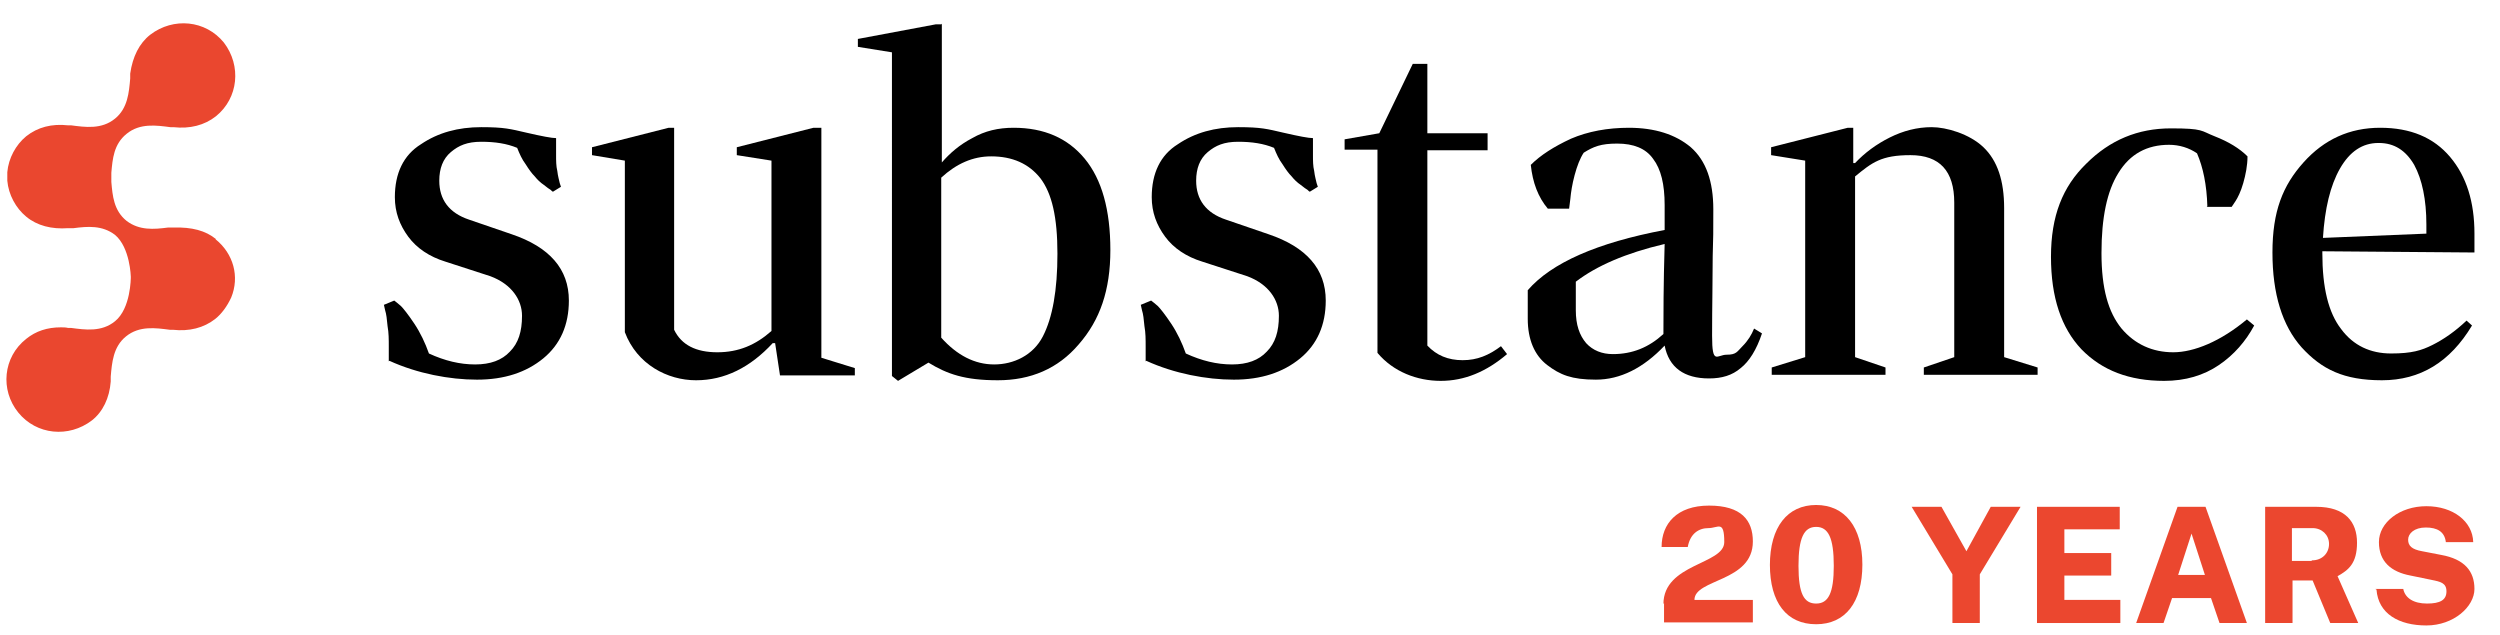
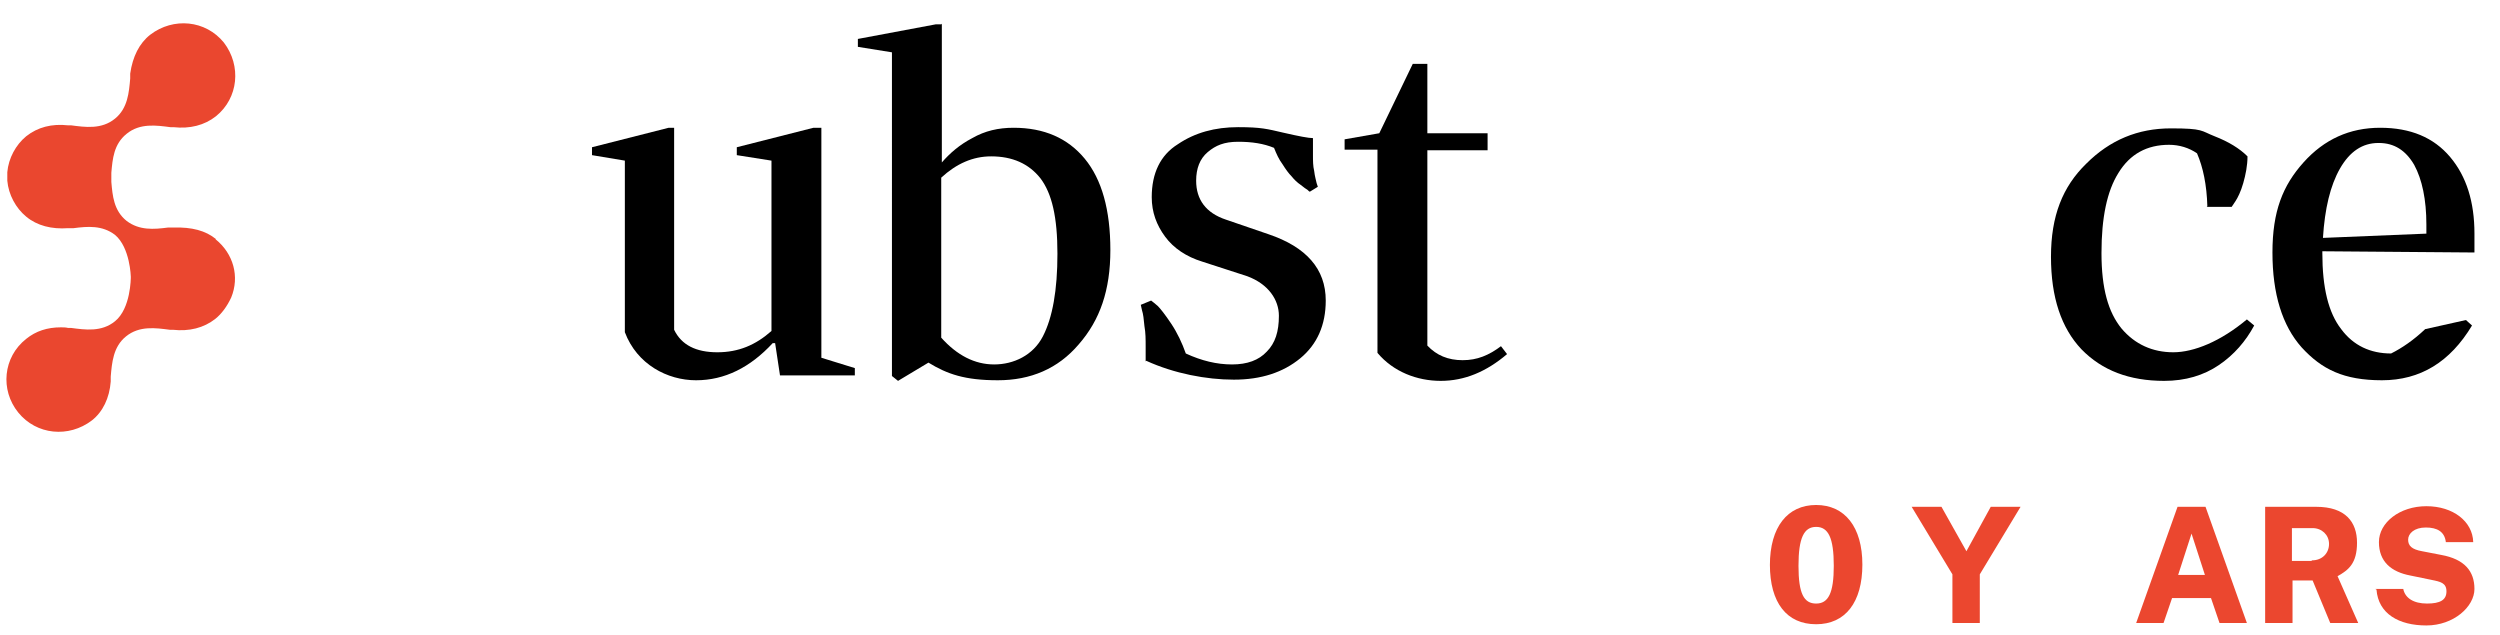
<svg xmlns="http://www.w3.org/2000/svg" id="Layer_1" version="1.1" viewBox="0 0 410.9 104.4">
  <defs>
    <style>
      .st0 {
        isolation: isolate;
      }

      .st1 {
        fill: #ea472f;
      }

      .st2 {
        fill: #eb472f;
      }
    </style>
  </defs>
  <g>
    <g class="st0">
      <g class="st0">
-         <path d="M63.9,59.4v-2.4c0-1.2,0-2.3-.2-3.4-.1-1.1-.2-2-.4-2.6l-.2-.9,1.7-.7c.3.2.6.5,1.1.9.4.4,1.2,1.4,2.2,2.9,1,1.5,1.8,3.2,2.4,4.9,2.6,1.2,5.1,1.8,7.6,1.8s4.4-.7,5.7-2.1c1.4-1.4,2-3.3,2-5.9s-1.7-5.2-5.2-6.5l-7.4-2.4c-2.6-.8-4.7-2.2-6.1-4.1-1.4-1.9-2.2-4-2.2-6.5,0-3.9,1.4-6.9,4.3-8.7,2.8-1.9,6.1-2.8,9.9-2.8s4.8.3,7.4.9c2.6.6,4.2.9,4.9.9v2.8c0,.9,0,1.8.2,2.6.1.9.3,1.5.4,2l.2.6-1.3.8c-.1,0-.2-.1-.4-.3-.2-.1-.6-.4-1.1-.8-.6-.4-1.1-.9-1.5-1.4-.5-.5-1-1.2-1.5-2-.6-.8-1-1.7-1.4-2.7-1.7-.7-3.6-1-5.9-1s-3.7.6-5,1.7-1.9,2.7-1.9,4.7c0,3.1,1.6,5.3,4.9,6.4l7,2.4c6.2,2.1,9.4,5.7,9.4,10.9,0,4-1.4,7.2-4.2,9.5-2.8,2.3-6.4,3.5-10.9,3.5s-9.8-1-14.4-3.1Z" />
        <path d="M97.3,24.2l12.6-3.2h.9v33.2c1.2,2.5,3.6,3.7,7.1,3.7s6.3-1.2,8.9-3.5v-28l-5.7-.9v-1.3l12.6-3.2h1.3v37.8l5.5,1.7v1.2h-12.3l-.8-5.3h-.4c-3.7,4-7.9,6.1-12.6,6.1s-9.7-2.6-11.7-7.9v-28.2l-5.4-.9v-1.3Z" />
        <path d="M154.8,3.9v22.8c1.3-1.5,2.9-2.9,5-4,2.1-1.2,4.3-1.7,6.8-1.7,5,0,8.9,1.7,11.7,5.1,2.8,3.4,4.2,8.4,4.2,15s-1.7,11.5-5.2,15.5c-3.4,4-7.9,5.9-13.3,5.9s-8.3-1-11.4-2.9l-5,3-1-.8V8.6l-5.6-.9v-1.3l12.8-2.4h.9ZM162.9,25.7c-3,0-5.7,1.2-8.2,3.5v26.3c2.6,2.9,5.5,4.4,8.7,4.4s6.4-1.5,8-4.6c1.6-3.1,2.4-7.6,2.4-13.6s-.9-9.9-2.8-12.4c-1.9-2.4-4.6-3.6-8.1-3.6Z" />
        <path d="M188.3,59.4v-2.4c0-1.2,0-2.3-.2-3.4-.1-1.1-.2-2-.4-2.6l-.2-.9,1.7-.7c.3.2.6.5,1.1.9.4.4,1.2,1.4,2.2,2.9,1,1.5,1.8,3.2,2.4,4.9,2.6,1.2,5.1,1.8,7.6,1.8s4.4-.7,5.7-2.1c1.4-1.4,2-3.3,2-5.9s-1.7-5.2-5.2-6.5l-7.4-2.4c-2.6-.8-4.7-2.2-6.1-4.1-1.4-1.9-2.2-4-2.2-6.5,0-3.9,1.4-6.9,4.3-8.7,2.8-1.9,6.1-2.8,9.9-2.8s4.8.3,7.4.9c2.6.6,4.2.9,4.9.9v2.8c0,.9,0,1.8.2,2.6.1.9.3,1.5.4,2l.2.6-1.3.8c-.1,0-.2-.1-.4-.3-.2-.1-.6-.4-1.1-.8-.6-.4-1.1-.9-1.5-1.4-.5-.5-1-1.2-1.5-2-.6-.8-1-1.7-1.4-2.7-1.7-.7-3.6-1-5.9-1s-3.7.6-5,1.7-1.9,2.7-1.9,4.7c0,3.1,1.6,5.3,4.9,6.4l7,2.4c6.2,2.1,9.4,5.7,9.4,10.9,0,4-1.4,7.2-4.2,9.5-2.8,2.3-6.4,3.5-10.9,3.5s-9.8-1-14.4-3.1Z" />
        <path d="M221,24.6v-1.7l5.7-1,5.5-11.4h2.4v11.4h9.9v2.8h-9.9v32.1c1.5,1.6,3.4,2.4,5.8,2.4s4.3-.8,6.3-2.3l1,1.3c-3.4,2.9-7,4.4-10.9,4.4s-7.8-1.5-10.4-4.6V24.6h-5.6Z" />
-         <path d="M267.7,21c4.3,0,7.7,1.1,10.2,3.2,2.5,2.2,3.7,5.6,3.7,10.2s0,3.8-.1,7.7c0,3.9-.1,8.2-.1,13.1s.8,3.1,2.4,3.1,1.7-.5,2.6-1.4c.9-.9,1.5-1.9,1.9-2.9l1.3.8c-.9,2.7-2.1,4.6-3.5,5.7-1.4,1.2-3.1,1.7-5.2,1.7-4.1,0-6.6-1.8-7.3-5.4-3.5,3.7-7.3,5.6-11.3,5.6s-5.9-.8-8-2.4c-2.1-1.6-3.2-4.2-3.2-7.6v-4.7c3.9-4.5,11.4-7.8,22.5-9.9v-4.1c0-3.4-.6-5.9-1.9-7.6-1.2-1.7-3.2-2.5-5.9-2.5s-3.9.5-5.5,1.5c-.6.9-1.1,2.2-1.5,3.7-.4,1.5-.6,2.8-.7,3.9l-.2,1.6h-3.5c-1.6-1.9-2.5-4.3-2.8-7.2,1.6-1.6,3.8-3,6.6-4.3,2.8-1.2,6-1.8,9.6-1.8ZM265.1,58.2c3.2,0,5.9-1.1,8.3-3.3,0-3,0-8,.2-14.8-6.4,1.5-11.2,3.6-14.6,6.2v4.7c0,2.4.6,4.1,1.7,5.4,1.1,1.2,2.6,1.8,4.4,1.8Z" />
-         <path d="M303.7,21h.9v5.8h.3c1.6-1.7,3.5-3.1,5.7-4.2,2.2-1.1,4.5-1.7,6.9-1.7s6.2,1.1,8.5,3.3c2.3,2.2,3.4,5.5,3.4,10v24.5l5.5,1.7v1.2h-18.7v-1.2l5-1.7v-25.4c0-5.2-2.4-7.8-7.2-7.8s-6.3,1.2-9.1,3.5v29.7l5,1.7v1.2h-18.7v-1.2l5.5-1.7V26.4l-5.6-.9v-1.3l12.6-3.2Z" />
        <path d="M362.8,33.9c-.1-3.5-.7-6.4-1.7-8.7-1.3-.9-2.9-1.4-4.6-1.4-3.6,0-6.4,1.5-8.3,4.6-1.9,3-2.8,7.4-2.8,13.2s1.1,9.7,3.3,12.4c2.2,2.6,5.1,3.9,8.5,3.9s7.8-1.8,12.1-5.4l1.2,1c-1.4,2.6-3.3,4.8-5.8,6.5-2.5,1.7-5.5,2.6-9,2.6-5.7,0-10.2-1.7-13.6-5.2-3.3-3.5-5-8.5-5-15.2s1.9-11.5,5.8-15.3c3.9-3.9,8.5-5.8,13.9-5.8s4.9.4,7.2,1.3c2.3.9,4.1,2,5.4,3.3,0,1.5-.3,3-.7,4.4-.4,1.4-.9,2.4-1.3,3l-.6.9h-4.1Z" />
-         <path d="M405.3,52.6l1,.9c-3.6,6-8.5,9-14.8,9s-9.9-1.8-13.2-5.4c-3.2-3.6-4.8-8.8-4.8-15.6s1.7-11,5.1-14.8c3.4-3.8,7.6-5.7,12.6-5.7s8.8,1.6,11.5,4.8c2.7,3.2,4,7.4,4,12.6v3.1l-25-.2v.3c0,5.7,1,9.8,3.1,12.5,2,2.7,4.8,4,8.2,4s5-.5,6.8-1.4c1.8-.9,3.7-2.2,5.6-4ZM390.9,23.5c-2.6,0-4.7,1.4-6.3,4.2-1.6,2.8-2.5,6.6-2.8,11.4l17-.7v-1.5c0-4.1-.7-7.4-2-9.8-1.4-2.4-3.3-3.6-5.8-3.6Z" />
+         <path d="M405.3,52.6l1,.9c-3.6,6-8.5,9-14.8,9s-9.9-1.8-13.2-5.4c-3.2-3.6-4.8-8.8-4.8-15.6s1.7-11,5.1-14.8c3.4-3.8,7.6-5.7,12.6-5.7s8.8,1.6,11.5,4.8c2.7,3.2,4,7.4,4,12.6v3.1l-25-.2v.3c0,5.7,1,9.8,3.1,12.5,2,2.7,4.8,4,8.2,4c1.8-.9,3.7-2.2,5.6-4ZM390.9,23.5c-2.6,0-4.7,1.4-6.3,4.2-1.6,2.8-2.5,6.6-2.8,11.4l17-.7v-1.5c0-4.1-.7-7.4-2-9.8-1.4-2.4-3.3-3.6-5.8-3.6Z" />
      </g>
    </g>
    <path class="st1" d="M35.5,39.3h0c-1.7-1.4-4-2-7-1.9-.3,0-.6,0-.9,0-2.3.3-4.7.5-6.8-1.1-2.1-1.7-2.3-4.1-2.5-6.4,0-.3,0-.5,0-.7,0-.3,0-.5,0-.8.2-2.3.4-4.7,2.5-6.4,2.2-1.8,4.9-1.4,7.2-1.1h.5c2.7.3,5.1-.3,7-1.8,3.7-3,4.2-8.3,1.3-12.1-3-3.7-8.3-4.2-12.1-1.3-1.8,1.4-2.9,3.6-3.3,6.4,0,.2,0,.5,0,.8-.2,2.3-.4,4.9-2.5,6.6-2.2,1.8-4.9,1.4-7.2,1.1h-.5c-2.7-.3-5,.3-6.9,1.8-1.7,1.4-2.9,3.6-3.1,5.9v1.4c.2,2.3,1.4,4.5,3.1,5.9,1.8,1.5,4.2,2.1,6.9,1.9.3,0,.6,0,.9,0,2.3-.3,4.7-.5,6.8,1.1,2.5,2.1,2.6,6.9,2.6,6.9,0,.2,0,5.2-2.6,7.3-2.2,1.8-4.9,1.4-7.2,1.1h-.5c-.4-.1-.8-.1-1.2-.1-2.2,0-4.1.6-5.7,1.9-3.8,3-4.3,8.4-1.3,12.1,3,3.7,8.3,4.2,12.1,1.3,1.8-1.4,2.9-3.7,3.1-6.4,0-.3,0-.5,0-.8.2-2.3.4-4.9,2.5-6.6,2.2-1.8,4.9-1.4,7.2-1.1h.5c2.7.3,5.1-.3,7-1.8,1-.8,1.9-2,2.6-3.5,1.4-3.4.4-7.2-2.6-9.6Z" />
  </g>
  <g class="st0">
    <g class="st0">
      <g class="st0">
        <g class="st0">
-           <path class="st2" d="M273.4,99.3c0-6.7,10-6.5,10-10.2s-1-2.3-2.6-2.3-3,.9-3.4,3.1h-4.3c0-3.8,2.5-6.8,7.8-6.8s7.2,2.4,7.2,5.9c0,6.7-9.6,6.1-9.6,9.6h0c0,0,9.6,0,9.6,0v3.7h-14.6v-3.2Z" />
          <path class="st2" d="M290.9,92.9c0-6.3,2.9-9.9,7.6-9.9s7.6,3.6,7.6,9.8-2.8,9.8-7.6,9.8-7.6-3.5-7.6-9.8ZM301.4,93c0-4.6-.9-6.4-2.9-6.4s-2.9,1.8-2.9,6.4.9,6.2,2.9,6.2,2.9-1.7,2.9-6.2Z" />
          <path class="st2" d="M320.9,94.4l-6.7-11.1h4.9l4.1,7.3,4-7.3h4.9l-6.7,11.1v8h-4.5v-8Z" />
-           <path class="st2" d="M334.8,83.3h13.6v3.7h-9.1v3.9h7.7v3.7h-7.7v4h9.2v3.8h-13.7v-19.1Z" />
          <path class="st2" d="M357.8,83.3h4.7l6.8,19.1h-4.5l-1.4-4.1h-6.4l-1.4,4.1h-4.5l6.8-19.1ZM362.4,94.5l-2.2-6.8-2.2,6.8h4.4Z" />
          <path class="st2" d="M372.3,83.3h8.4c4.8,0,6.7,2.5,6.7,5.9s-1.4,4.5-3.2,5.5l3.4,7.7h-4.6l-2.9-7h-3.3v7h-4.5v-19.1ZM380,92.1c1.7,0,2.8-1.2,2.8-2.7s-1.2-2.6-2.7-2.6h-3.4v5.4h3.2Z" />
          <path class="st2" d="M390.4,96.8h4.6c.3,1.5,1.7,2.4,3.9,2.4s3.2-.6,3.2-2-1-1.6-2.5-1.9l-3.4-.7c-3.2-.6-5.2-2.3-5.2-5.5s3.4-5.9,7.8-5.9,7.6,2.5,7.7,5.9h-4.5c-.2-1.7-1.4-2.4-3.3-2.4s-2.9,1-2.9,2,.6,1.6,2.3,1.9l3.1.6c3.9.7,5.5,2.7,5.5,5.6s-3.4,6-7.9,6-7.9-1.9-8.2-5.9Z" />
        </g>
      </g>
    </g>
  </g>
</svg>